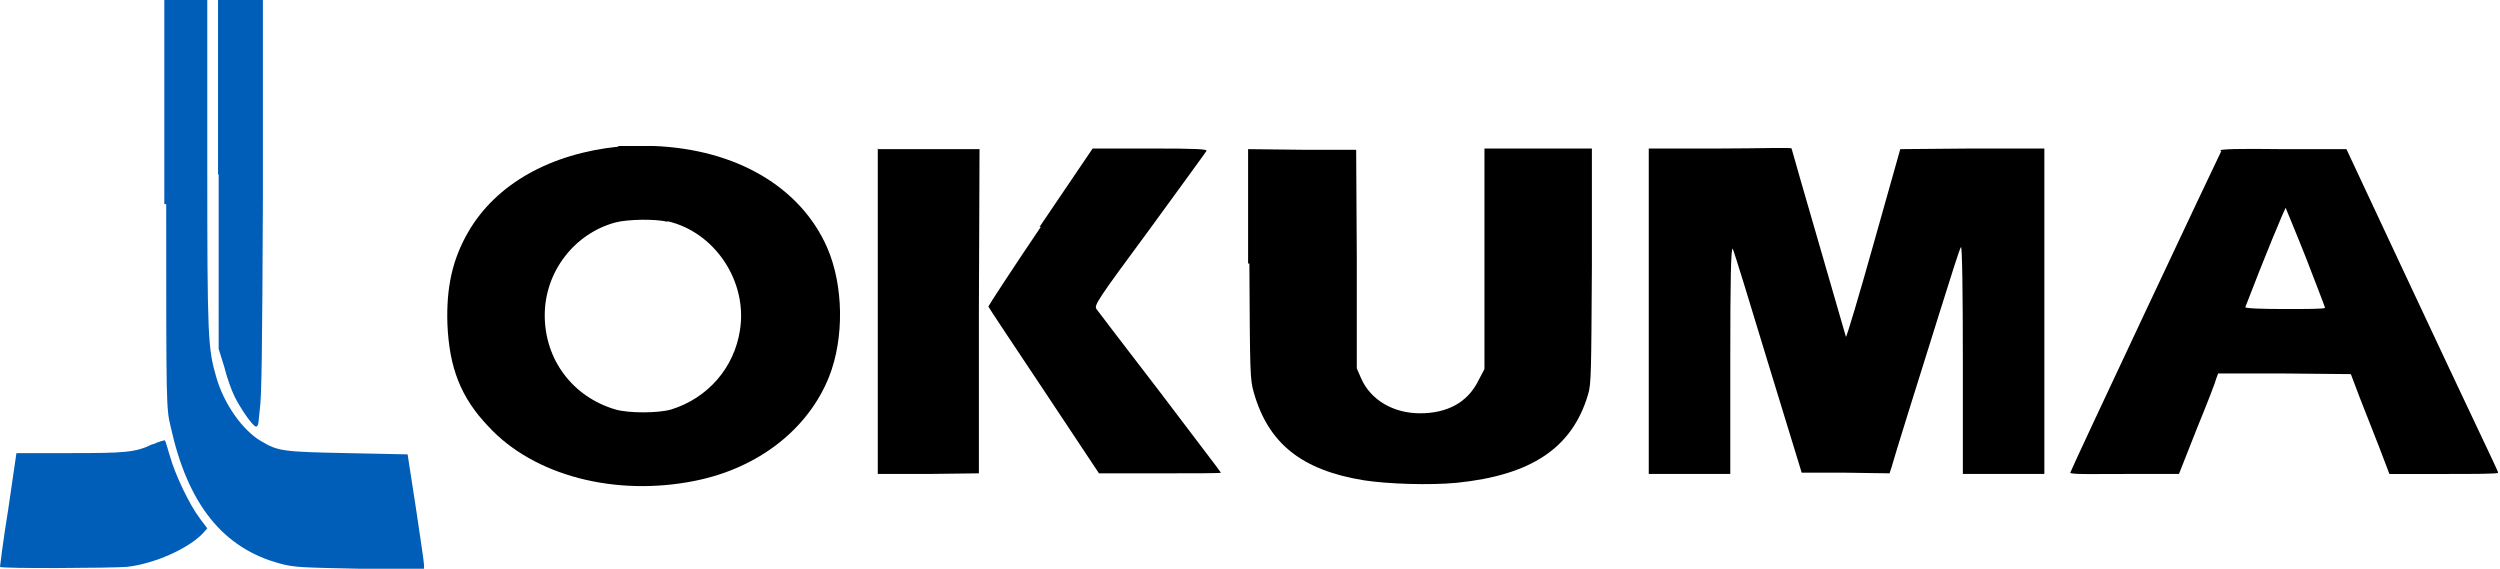
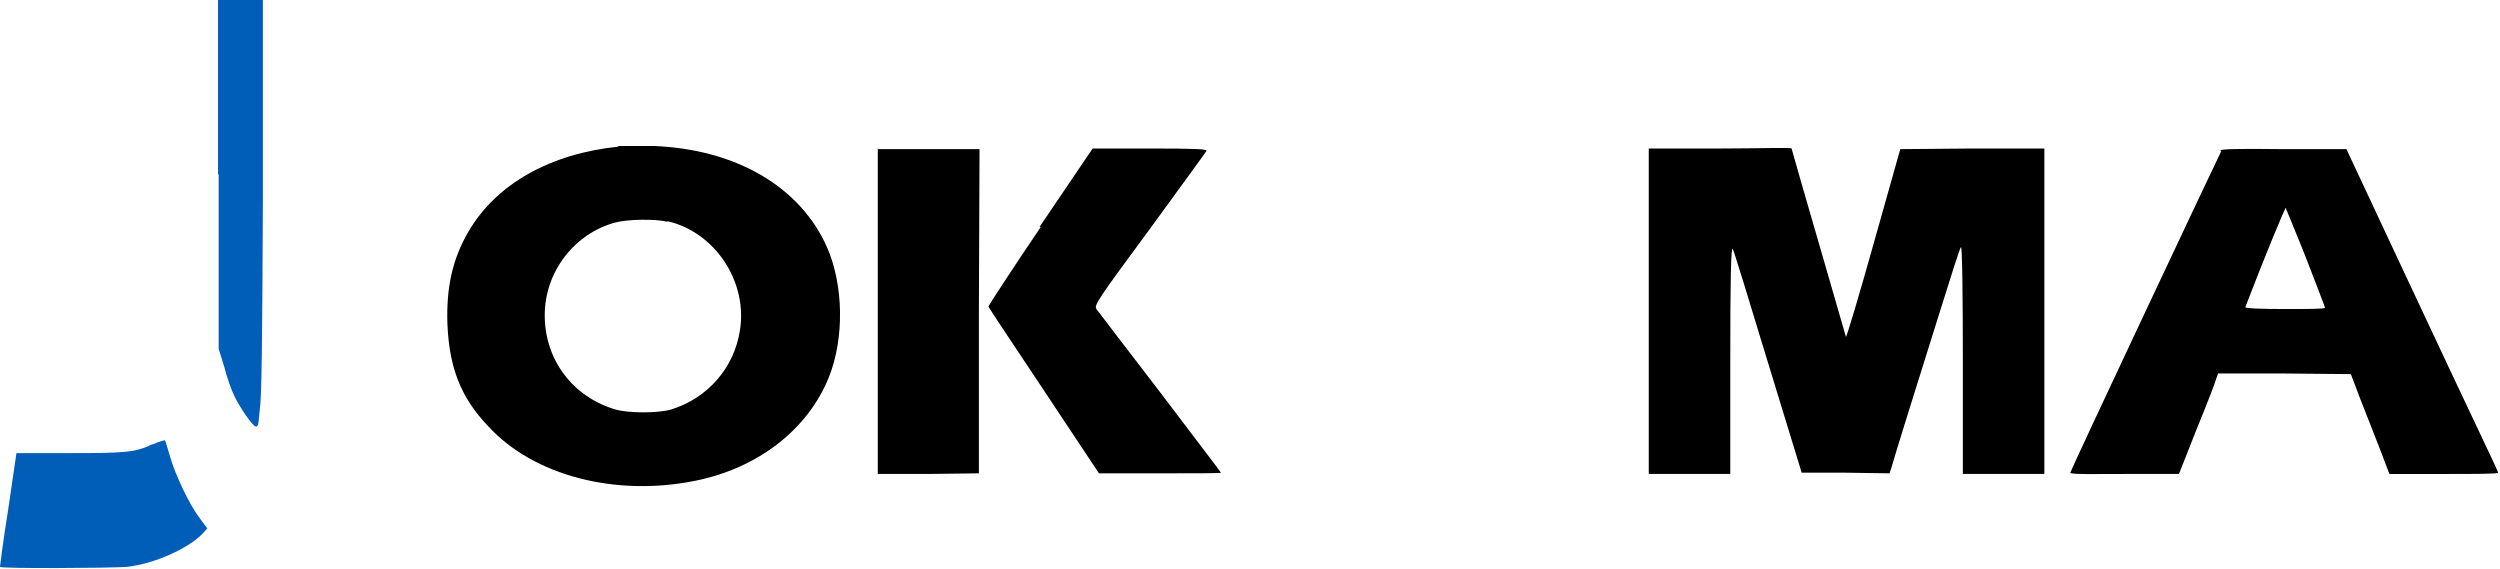
<svg xmlns="http://www.w3.org/2000/svg" id="Layer_1" version="1.1" viewBox="0 0 395.6 90">
  <defs>
    <style>
      .st0 {
        fill: #005eb8;
      }
    </style>
  </defs>
-   <path class="st0" d="M26.3,32.3c0,31.9,0,32.3.7,35.2,2.7,12.3,8.3,19.3,17.4,21.7,2.2.6,3.4.6,12.6.8h10.1c0,.1,0-.6,0-.6,0-.4-.6-4.4-1.3-9.1l-1.3-8.4-9.6-.2c-10.2-.2-10.9-.3-13.6-1.9-2.9-1.7-5.9-5.9-7.1-10.2-1.3-4.5-1.4-6.2-1.4-33.6V0h-6.8v32.3Z" />
  <path class="st0" d="M34.6,27.6v27.6c0,0,.9,2.9.9,2.9.4,1.6,1.1,3.6,1.6,4.6.8,1.7,2.9,4.8,3.4,4.8s.4-1.1.6-2.6c.3-2,.4-9.2.5-33.7V0C41.6,0,34.5,0,34.5,0v27.6Z" />
  <path d="M97.9,23.2c-10.8,1.1-19.4,5.9-23.8,13.5-2.5,4.3-3.5,8.8-3.3,14.6.3,6.9,2.1,11.6,6.5,16.2,7.2,7.8,20.1,11.1,32.6,8.6,10.1-2,18-8.2,21.3-16.5,2.4-6.1,2.3-14.4-.3-20.4-4.2-9.6-14.4-15.6-27.5-16.1-1.8,0-4.3,0-5.6,0h0ZM105.6,35c7.5,1.7,12.7,9.5,11.5,17.2-.9,6-5.1,10.8-10.9,12.6-2.1.6-6.7.6-8.8,0-6.8-2-11.2-7.9-11.2-14.9s4.8-13,11.2-14.7c1.9-.5,6.3-.6,8.2-.1Z" />
  <path d="M138.9,23.5v51.5h8c0,0,8-.1,8-.1v-25.7c0,0,.1-25.6.1-25.6h-16.2Z" />
  <path d="M164.7,35.9c-4.6,6.8-8.3,12.5-8.3,12.6,0,.1,4,6.1,8.8,13.3l8.7,13.1h9.7c5.3,0,9.6,0,9.6-.1s-4.4-5.8-9.6-12.7c-5.3-6.9-9.9-12.9-10.1-13.2-.4-.6.2-1.5,8.4-12.6,4.8-6.6,8.9-12.2,9-12.4.2-.3-1.3-.4-8.9-.4h-9.1l-8.4,12.4Z" />
-   <path d="M197.7,41.7c.1,17.5.1,18.3.7,20.4,2.3,8.1,7.6,12.3,17.4,13.9,3.8.6,10.5.8,14.7.4,11.8-1.2,18.3-5.5,20.8-14,.5-1.6.5-3.6.6-20.3v-18.6c0,0-17,0-17,0v34.9l-1,1.9c-1.7,3.4-4.9,5.1-9.2,5.1-4.2,0-7.8-2.1-9.3-5.5l-.7-1.6v-17.3c0,0-.1-17.3-.1-17.3h-8.5c0,0-8.6-.1-8.6-.1v18.1Z" />
  <path d="M260.9,23.5v51.5h12.9v-18.2c0-12.4.1-17.9.4-17.4.2.4,2.7,8.5,5.6,18.1l5.3,17.3h7c0,0,6.9.1,6.9.1l.3-.9c.4-1.5,4.3-14,7.7-24.8,1.7-5.4,3.1-9.9,3.3-10.1s.3,7.7.3,17.7v18.2h12.9V23.5h-11.4c0,0-11.4.1-11.4.1l-4.2,14.9c-2.3,8.2-4.3,14.9-4.4,14.8,0-.1-8.6-29.6-8.6-29.8s-5.1,0-11.3,0h-11.3Z" />
  <path d="M351.5,23.9c-.3.5-23.9,50.6-23.9,50.9s3.9.2,8.6.2h8.6l2.8-7.1c1.6-3.9,3-7.5,3.1-8l.3-.8h10.5c0,0,10.5.1,10.5.1l1.4,3.7c.8,2,2.2,5.6,3.1,7.9l1.6,4.2h8.6c4.8,0,8.6,0,8.6-.2s-1.4-3.1-3.1-6.7c-1.7-3.6-7.1-15-12-25.5l-8.9-19h-9.9c-7.6-.1-9.9,0-10.1.2h0ZM364.9,40.8c1.6,4.2,3,7.7,3,7.9s-2.9.2-6.4.2-6.3-.1-6.2-.3c2.9-7.6,6.3-15.8,6.4-15.7,0,.1,1.5,3.6,3.2,7.9h0Z" />
  <path class="st0" d="M24.1,70.3c-2.7,1.3-4.2,1.4-13.2,1.4H2.6l-1.3,8.9C.5,85.5,0,89.6,0,89.7c.1.3,17.5.2,20.1,0,4.4-.5,9.7-2.9,12-5.3l.7-.8-1.2-1.6c-1.6-2.1-3.9-6.9-4.7-9.8-.4-1.3-.7-2.4-.8-2.5,0-.1-1,.2-1.9.6Z" />
</svg>